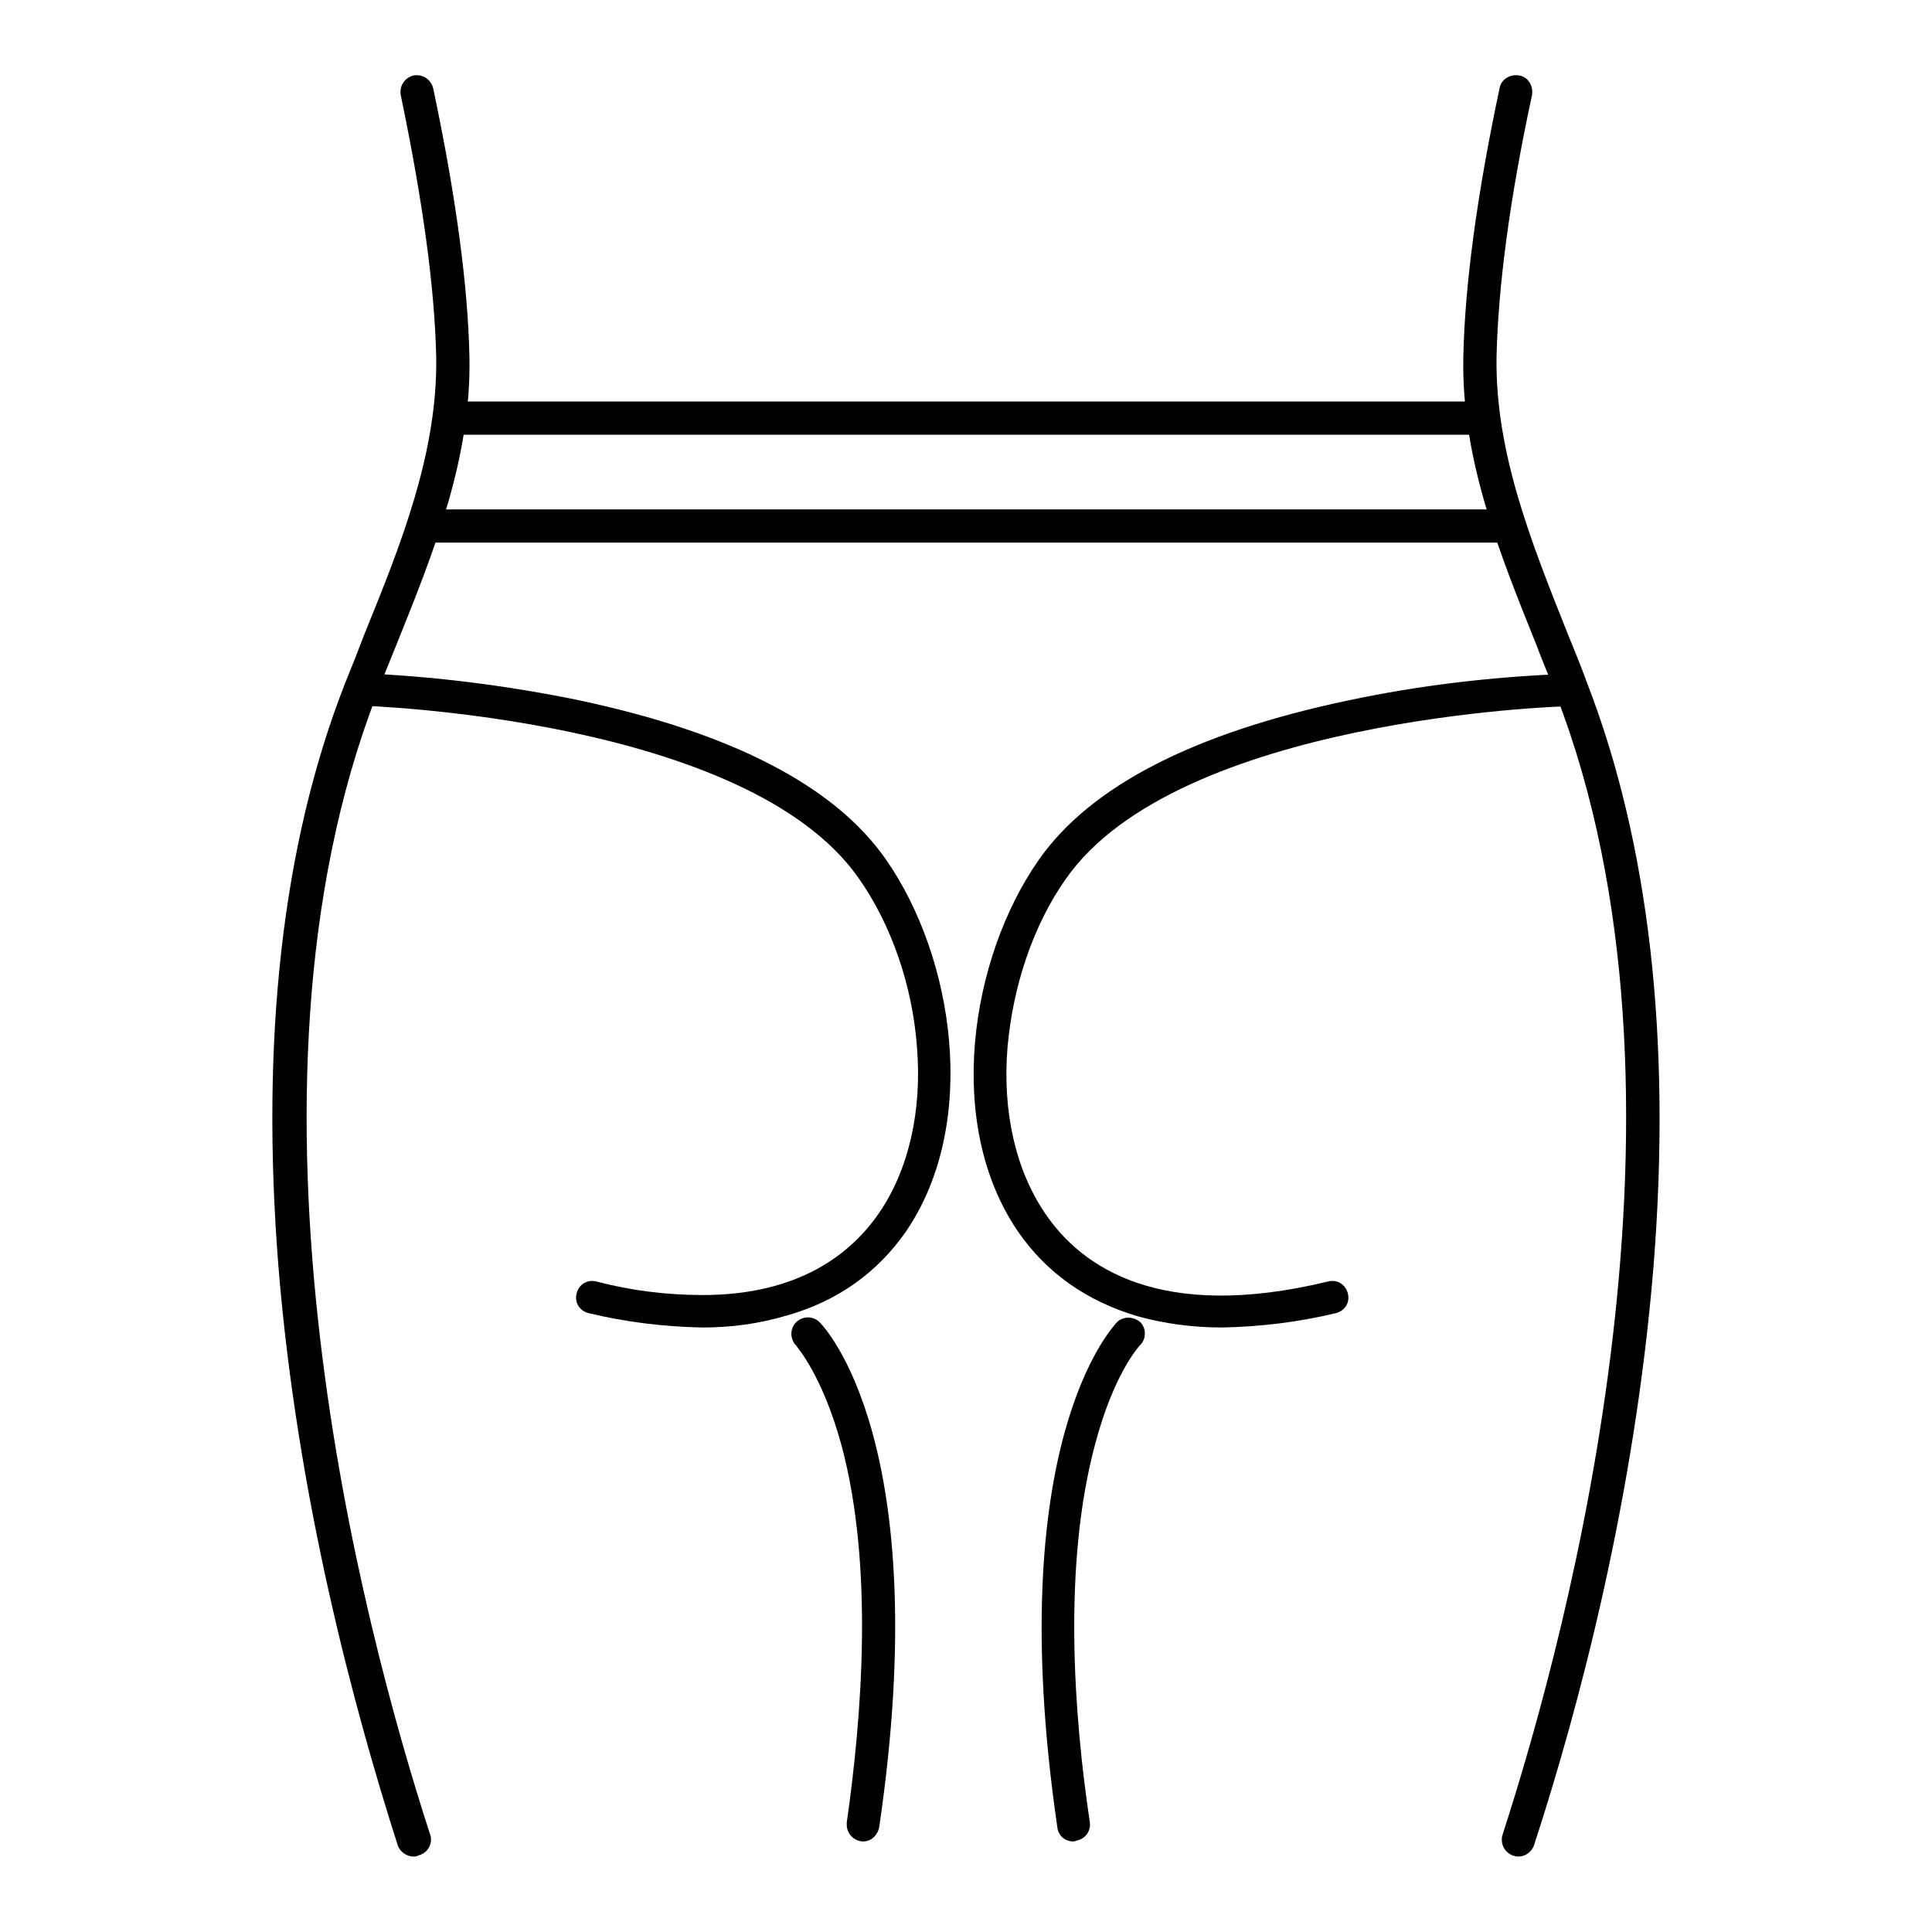
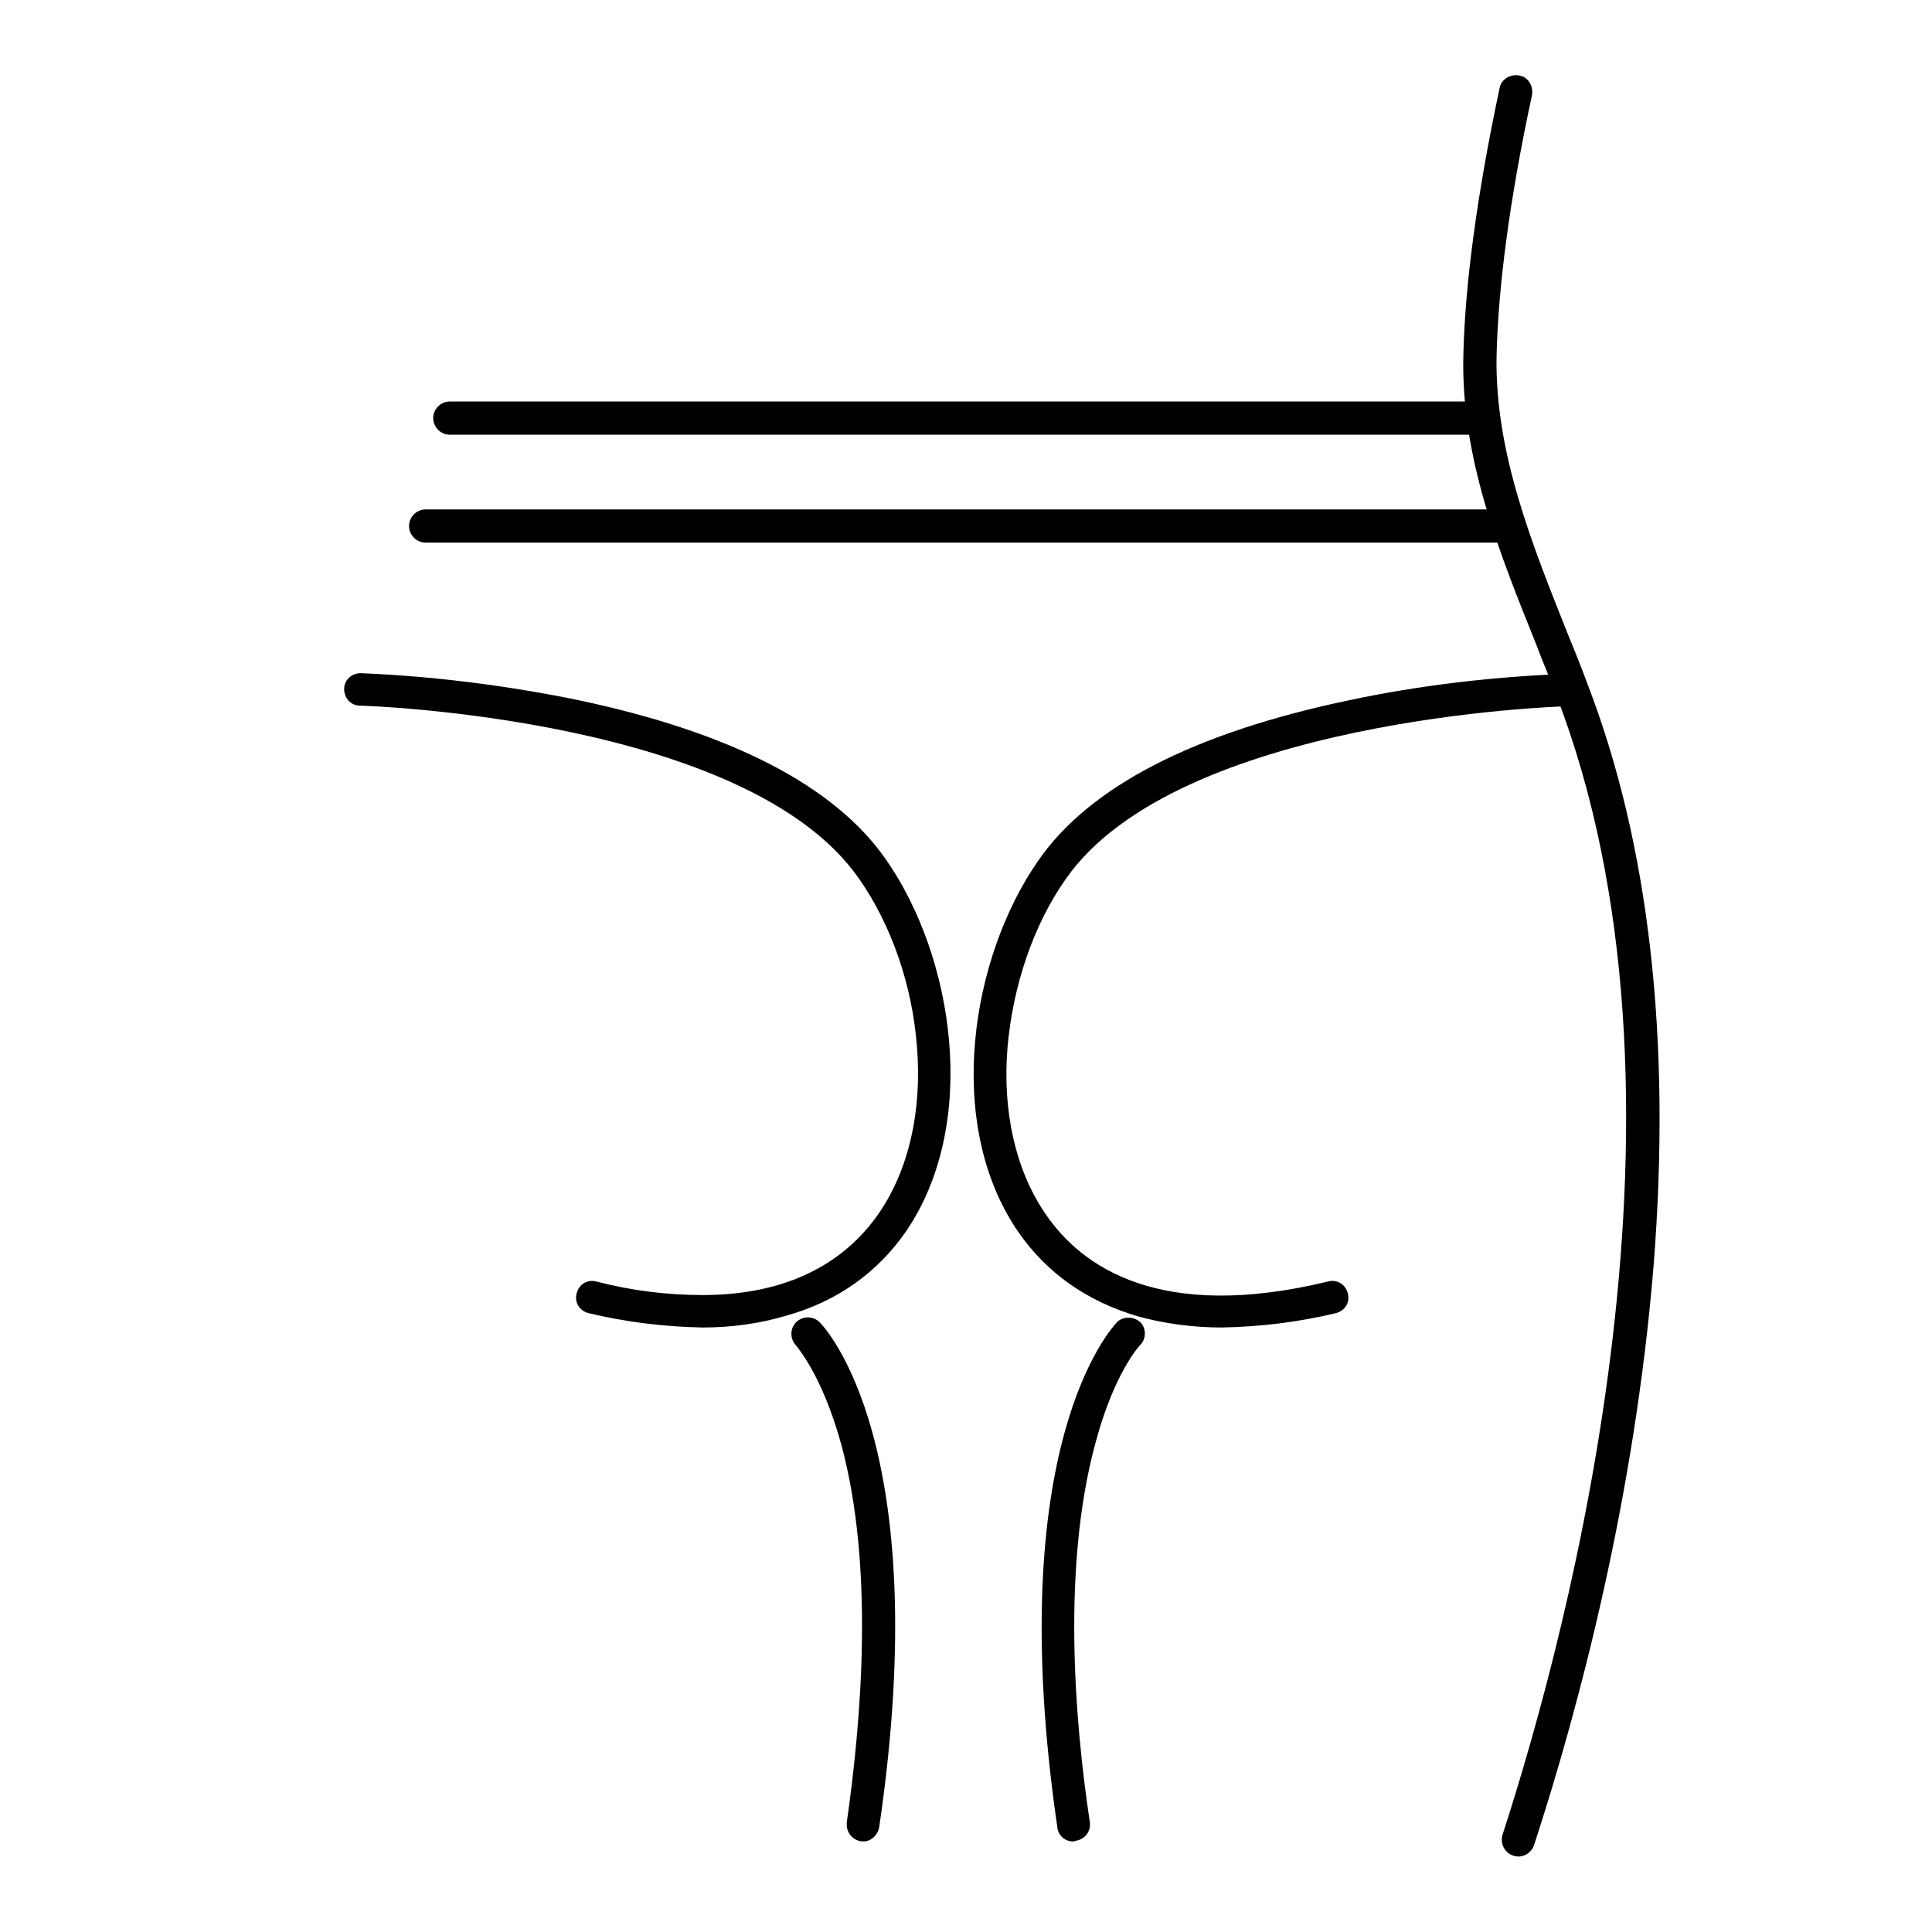
<svg xmlns="http://www.w3.org/2000/svg" version="1.1" x="0px" y="0px" viewBox="0 0 256 256" enable-background="new 0 0 256 256" xml:space="preserve">
  <g>
    <path fill="#000000" d="M198.4,71.9h-142c-1.2,0-2.2-1-2.2-2.2c0-1.2,1-2.2,2.2-2.2h142c1.2,0,2.2,1,2.2,2.2 C200.5,71,199.6,71.9,198.4,71.9L198.4,71.9z" />
-     <path fill="#000000" d="M54.8,246c-0.9,0-1.8-0.6-2.1-1.5c-5.8-18.1-13.3-46-15.8-76.6c-2.4-30.1,0.5-56.1,8.8-77.3 c0.9-2.2,1.8-4.5,2.6-6.6C53.1,72.2,58,60,57.8,47.3c-0.2-9.2-1.8-20.8-4.7-34.7c-0.2-1.2,0.5-2.3,1.7-2.6c1.2-0.2,2.3,0.5,2.6,1.7 c3,14.2,4.6,26.1,4.8,35.5c0.3,13.6-4.8,26.1-9.7,38.3c-0.9,2.2-1.8,4.4-2.6,6.6c-20.5,53-1.9,123.3,7.1,151 c0.4,1.1-0.3,2.4-1.4,2.7C55.2,246,55,246,54.8,246L54.8,246z" />
    <path fill="#000000" d="M93.1,175.9c-5.1-0.1-10.1-0.7-15.1-1.9c-1.2-0.3-1.9-1.4-1.6-2.6c0.3-1.2,1.4-1.9,2.6-1.6 c4.6,1.2,9.3,1.8,14.1,1.8c12.8,0,19.7-5.5,23.4-10.9c3.9-5.7,5.7-13.5,5-22c-0.6-8.1-3.4-16.2-7.7-22.3 C99,95.1,48.2,93.5,47.7,93.5c-1.2,0-2.1-1-2.1-2.2c0-1.2,1-2.1,2.2-2.1l0,0c9.6,0.4,19.1,1.6,28.5,3.5 c20.5,4.3,34.3,11.4,41.1,21.2c9,12.9,12.4,34.9,2.7,49.2c-3.8,5.5-9.1,9.3-15.8,11.2C100.6,175.4,96.9,175.9,93.1,175.9z" />
    <path fill="#000000" d="M161.9,175.9c-3.8,0-7.6-0.5-11.2-1.5c-6.7-2-12-5.7-15.8-11.2c-9.8-14.3-6.3-36.3,2.7-49.2 c6.8-9.8,20.6-16.9,41.1-21.2c9.4-2,18.9-3.1,28.5-3.5c1.2,0,2.2,0.9,2.2,2.1c0,1.2-0.9,2.2-2.1,2.2l0,0c-0.5,0-51.3,1.6-66.1,22.9 c-4.3,6.1-7,14.2-7.7,22.3c-0.7,8.5,1.1,16.3,5,22c4.8,7.1,15.2,14.4,37.5,9c1.2-0.3,2.3,0.4,2.6,1.6c0.3,1.2-0.4,2.3-1.6,2.6 C172,175.2,167,175.8,161.9,175.9L161.9,175.9z M114.4,244c-1.2,0-2.2-1-2.2-2.2c0-0.1,0-0.2,0-0.3c2-14,3.6-34-0.7-50 c-2.6-9.5-6-13.1-6-13.2c-0.8-0.8-0.9-2.2,0-3.1c0.8-0.8,2.2-0.9,3.1,0c0,0,0,0,0,0c0.6,0.6,15.4,16,7.9,66.9 C116.3,243.2,115.4,244,114.4,244z" />
    <path fill="#000000" d="M201.2,246c-1.2,0-2.2-1-2.2-2.2c0-0.2,0-0.5,0.1-0.7c9-27.8,27.6-98,7.1-151c-0.8-2.2-1.8-4.4-2.6-6.6 c-4.9-12.2-10-24.7-9.7-38.3c0.2-9.4,1.8-21.4,4.8-35.5c0.2-1.2,1.4-1.9,2.6-1.7c1.2,0.2,1.9,1.4,1.7,2.6 c-3,13.9-4.5,25.6-4.7,34.7c-0.2,12.7,4.7,24.8,9.4,36.6c0.9,2.2,1.8,4.4,2.6,6.6c8.2,21.2,11.2,47.2,8.8,77.3 c-2.5,30.6-9.9,58.5-15.8,76.6C203,245.4,202.1,246,201.2,246L201.2,246z M142.2,244c-1.1,0-2-0.8-2.1-1.9 c-7.4-50.8,7.3-66.2,7.9-66.9c0.8-0.8,2.2-0.8,3.1,0c0.8,0.8,0.8,2.2,0,3c-0.1,0.1-3.5,3.7-6,13.2c-4.3,16-2.8,36-0.7,50 c0.2,1.2-0.6,2.3-1.8,2.5C142.4,244,142.3,244,142.2,244L142.2,244z" />
    <path fill="#000000" d="M196,57.6H59.6c-1.2,0-2.2-1-2.2-2.2s1-2.2,2.2-2.2H196c1.2,0,2.2,1,2.2,2.2S197.2,57.6,196,57.6L196,57.6z " />
  </g>
</svg>